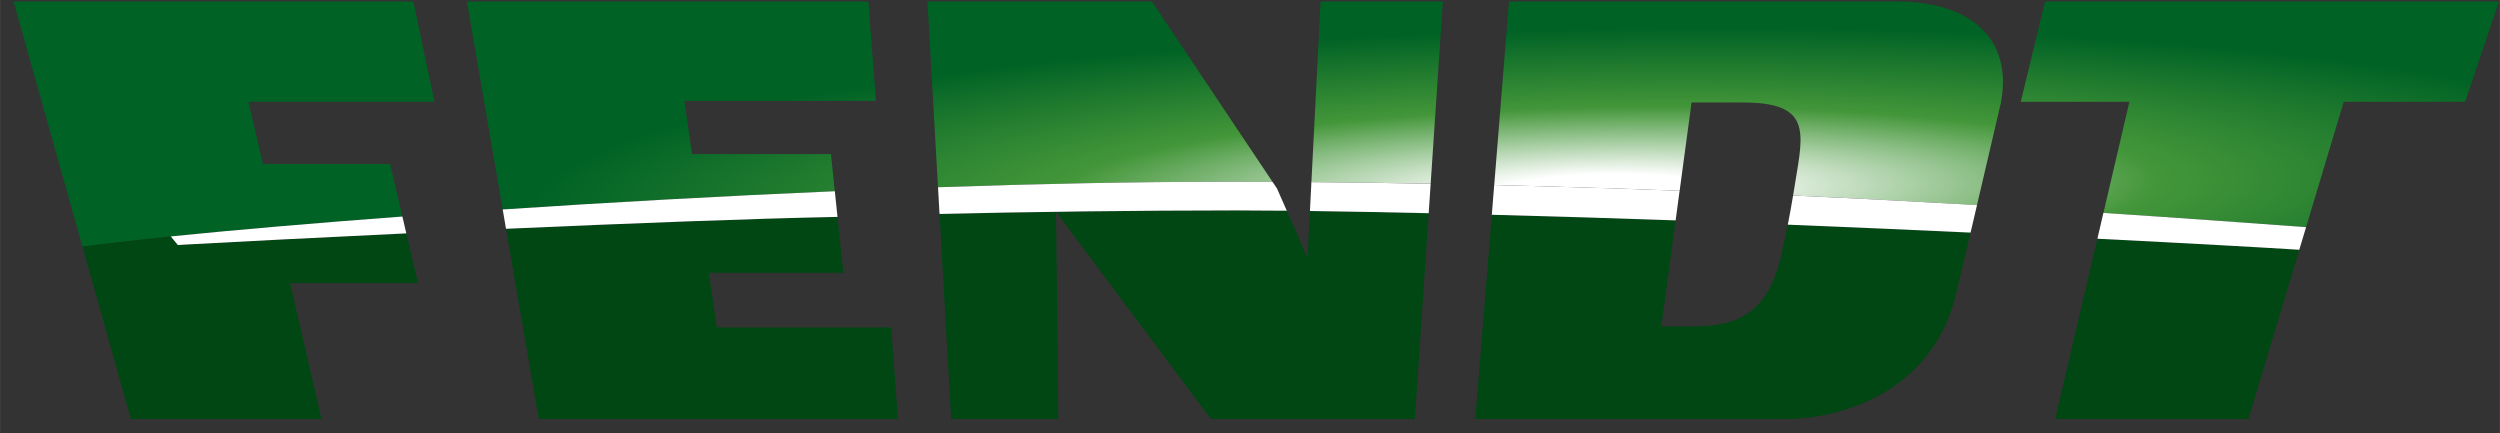
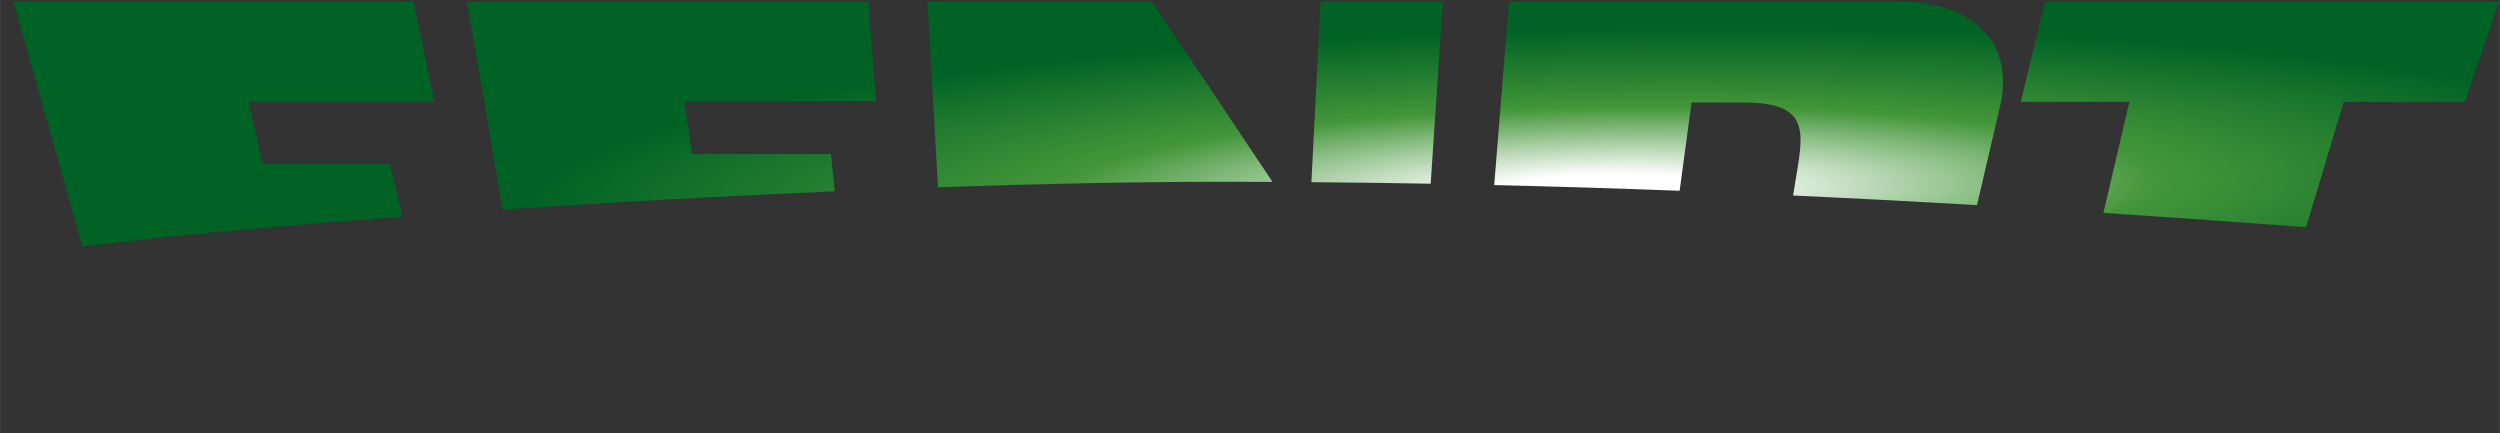
<svg xmlns="http://www.w3.org/2000/svg" xmlns:ns1="http://www.inkscape.org/namespaces/inkscape" xmlns:ns2="http://sodipodi.sourceforge.net/DTD/sodipodi-0.dtd" width="155.127" height="26.894" viewBox="0 0 41.044 7.116" version="1.1" id="svg17164" ns1:version="0.92.0 r15299" ns2:docname="fendt.svg">
  <rect x="0" y="0" width="41.044" height="7.116" fill="#333333" stroke="none" />
  <defs id="defs17158">
    <clipPath id="clipPath1304" clipPathUnits="userSpaceOnUse">
      <path ns1:connector-curvature="0" id="path1302" d="M 403.013,483.788 H 520.609 V 461.355 H 403.013 Z" />
    </clipPath>
    <clipPath id="clipPath1308" clipPathUnits="userSpaceOnUse">
      <path ns1:connector-curvature="0" id="path1306" d="m 404.013,462.355 h 115.596 v 20.432 H 404.013 Z" />
    </clipPath>
    <radialGradient id="radialGradient1324" spreadMethod="pad" gradientTransform="matrix(112.572,1.572,0.236,-16.885,478.058,473.993)" gradientUnits="userSpaceOnUse" r="1" cy="0" cx="0" fy="0" fx="0">
      <stop id="stop1314" offset="0" style="stop-opacity:1;stop-color:#ffffff" />
      <stop id="stop1316" offset="0.043" style="stop-opacity:1;stop-color:#ffffff" />
      <stop id="stop1318" offset="0.227" style="stop-opacity:1;stop-color:#439639" />
      <stop id="stop1320" offset="0.442" style="stop-opacity:1;stop-color:#006225" />
      <stop id="stop1322" offset="1" style="stop-opacity:1;stop-color:#006225" />
    </radialGradient>
    <clipPath id="clipPath1328" clipPathUnits="userSpaceOnUse">
      <path ns1:connector-curvature="0" id="path1326" d="m 404.013,462.355 h 115.596 v 20.432 H 404.013 Z" />
    </clipPath>
    <clipPath id="clipPath1304-2" clipPathUnits="userSpaceOnUse">
-       <path ns1:connector-curvature="0" id="path1302-2" d="M 403.013,483.788 H 520.609 V 461.355 H 403.013 Z" />
-     </clipPath>
+       </clipPath>
    <clipPath id="clipPath1308-0" clipPathUnits="userSpaceOnUse">
      <path ns1:connector-curvature="0" id="path1306-1" d="m 404.013,462.355 h 115.596 v 20.432 H 404.013 Z" />
    </clipPath>
    <radialGradient id="radialGradient1324-0" spreadMethod="pad" gradientTransform="matrix(112.572,1.572,0.236,-16.885,478.058,473.993)" gradientUnits="userSpaceOnUse" r="1" cy="0" cx="0" fy="0" fx="0">
      <stop id="stop1314-7" offset="0" style="stop-opacity:1;stop-color:#ffffff" />
      <stop id="stop1316-7" offset="0.043" style="stop-opacity:1;stop-color:#ffffff" />
      <stop id="stop1318-3" offset="0.227" style="stop-opacity:1;stop-color:#439639" />
      <stop id="stop1320-1" offset="0.442" style="stop-opacity:1;stop-color:#006225" />
      <stop id="stop1322-2" offset="1" style="stop-opacity:1;stop-color:#006225" />
    </radialGradient>
    <clipPath id="clipPath1328-0" clipPathUnits="userSpaceOnUse">
-       <path ns1:connector-curvature="0" id="path1326-2" d="m 404.013,462.355 h 115.596 v 20.432 H 404.013 Z" />
-     </clipPath>
+       </clipPath>
  </defs>
  <ns2:namedview id="base" pagecolor="#ffffff" bordercolor="#666666" borderopacity="1.0" ns1:pageopacity="0.0" ns1:pageshadow="2" ns1:zoom="5.2035124" ns1:cx="77.063332" ns1:cy="12.947133" ns1:document-units="mm" ns1:current-layer="layer1" showgrid="false" fit-margin-top="0" fit-margin-left="0" fit-margin-right="0" fit-margin-bottom="0" units="px" ns1:window-width="1280" ns1:window-height="744" ns1:window-x="-4" ns1:window-y="-4" ns1:window-maximized="1" />
  <g ns1:label="Layer 1" ns1:groupmode="layer" id="layer1" transform="translate(-110.899,-189.352)">
    <g id="g17702" transform="translate(0.132,-0.132)">
      <g transform="matrix(0.353,0,0,-0.353,-31.628,359.933)" id="g1338">
        <g clip-path="url(#clipPath1308-0)" id="g1336">
          <g transform="translate(422.098,472.787)" id="g1334">
-             <path d="M 0,0 V 0 C -2.041,-0.151 -3.982,-0.306 -5.789,-0.462 -3.982,-0.306 -2.04,-0.151 0,0" style="fill:#000000;fill-opacity:1;fill-rule:nonzero;stroke:none" id="path1332" ns1:connector-curvature="0" />
-           </g>
+             </g>
        </g>
      </g>
      <g transform="matrix(0.353,0,0,-0.353,-31.628,359.933)" id="g1348">
        <g id="g1346">
          <g id="g1344">
            <g id="g1342">
              <path d="m 498.5,482.788 -1.13,-4.664 h 5.053 l -1.208,-5.169 c 3.786,-0.248 6.981,-0.483 9.425,-0.663 v 0 l 1.752,5.832 h 5.645 l 1.572,4.664 z m -24.932,0 -0.688,-8.537 c 2.964,-0.07 5.846,-0.161 8.624,-0.265 v 0 l 0.554,4.106 h 2.397 c 3.155,0 2.816,-1.349 2.427,-3.707 v 0 c -0.036,-0.225 -0.069,-0.429 -0.101,-0.621 v 0 c 3.023,-0.138 5.887,-0.29 8.554,-0.445 v 0 c 0.55,2.347 1.114,4.773 1.114,4.773 v 0 c 0.559,2.981 -1.437,4.696 -4.824,4.696 v 0 z m -8.763,0 -0.428,-8.402 c 1.872,-0.015 3.723,-0.039 5.547,-0.072 v 0 l 0.567,8.474 z m -18.284,0 0.489,-8.639 c 4.65,0.16 9.178,0.255 13.291,0.255 v 0 c 0.759,0 1.516,-0.003 2.269,-0.006 v 0 l -5.61,8.39 z m -21.422,0 1.664,-9.673 c 4.909,0.326 10.191,0.622 15.448,0.848 v 0 l -0.181,1.729 h -6.462 l -0.355,2.476 h 8.911 l -0.353,4.62 z m -21.085,0 3.202,-11.393 c 1.182,0.145 2.819,0.329 4.112,0.468 v 0 c 0.652,0.065 1.338,0.132 2.052,0.199 v 0 c 0.93,0.087 1.907,0.175 2.929,0.262 v 0 c 1.808,0.156 3.748,0.312 5.789,0.463 v 0 l -0.57,2.445 h -5.917 l -0.674,2.892 h 8.652 l -0.981,4.664 z" style="fill:url(#radialGradient1324-0);stroke:none" id="path1340" ns1:connector-curvature="0" />
            </g>
          </g>
        </g>
      </g>
      <g transform="matrix(0.353,0,0,-0.353,-31.628,359.933)" id="g1400">
        <g clip-path="url(#clipPath1328-0)" id="g1398">
          <g transform="translate(498.971,463.368)" id="g1352">
            <path d="m 0,0 h 8.987 l 2.366,7.874 C 9.842,7.969 6.425,8.162 1.963,8.387 Z" style="fill:#004713;fill-opacity:1;fill-rule:nonzero;stroke:none" id="path1350" ns1:connector-curvature="0" />
          </g>
          <g transform="translate(436.718,467.627)" id="g1356">
            <path d="m 0,0 -0.364,2.542 h 6.253 l -0.272,2.6 C 1.636,5.063 -4.168,4.839 -9.8,4.589 L -8.277,-4.26 H 8.427 L 8.115,0 Z" style="fill:#004713;fill-opacity:1;fill-rule:nonzero;stroke:none" id="path1354" ns1:connector-curvature="0" />
          </g>
          <g transform="translate(464.197,470.865)" id="g1360">
            <path d="m 0,0 -0.965,2.193 c -0.861,0.009 -1.658,0.013 -2.366,0.013 -4.42,0 -9.872,-0.068 -13.785,-0.165 l 0.541,-9.538 h 4.984 l -0.106,9.639 7.203,-9.639 H 4.993 L 5.635,2.076 C 3.676,2.121 1.794,2.157 0.111,2.18 Z" style="fill:#004713;fill-opacity:1;fill-rule:nonzero;stroke:none" id="path1358" ns1:connector-curvature="0" />
          </g>
          <g transform="translate(486.232,471)" id="g1364">
            <path d="m 0,0 c -0.599,-2.678 -2.007,-3.323 -4.084,-3.323 h -1.497 l 0.666,4.931 c -2.62,0.092 -5.601,0.184 -8.549,0.262 l -0.767,-9.502 H 0.12 c 3.176,0 6.951,1.609 7.971,5.68 0.074,0.288 0.367,1.524 0.712,2.992 C 6.116,1.165 3.243,1.291 0.303,1.409 0.217,0.982 0.123,0.547 0,0" style="fill:#004713;fill-opacity:1;fill-rule:nonzero;stroke:none" id="path1362" ns1:connector-curvature="0" />
          </g>
          <g transform="translate(412.143,471.492)" id="g1368">
            <path d="m 0,0 c -0.178,-0.01 -0.329,-0.02 -0.486,-0.031 0,0 -0.228,0.278 -0.329,0.402 -1.293,-0.139 -2.93,-0.323 -4.112,-0.468 l 2.254,-8.027 h 8.864 l -1.458,6.321 h 0.002 5.944 L 10.138,0.512 C 6.023,0.318 2.341,0.129 0,0" style="fill:#004713;fill-opacity:1;fill-rule:nonzero;stroke:none" id="path1366" ns1:connector-curvature="0" />
          </g>
          <g transform="translate(469.924,474.313)" id="g1372">
            <path d="m 0,0 c -1.824,0.033 -3.675,0.058 -5.547,0.074 l -0.068,-1.342 c 1.683,-0.023 3.564,-0.058 5.523,-0.103 z" style="fill:#ffffff;fill-opacity:1;fill-rule:nonzero;stroke:none" id="path1370" ns1:connector-curvature="0" />
          </g>
          <g transform="translate(463.232,473.058)" id="g1376">
            <path d="M 0,0 -0.453,1.029 -0.661,1.34 c -0.754,0.004 -1.51,0.006 -2.27,0.006 -4.114,0 -8.641,-0.094 -13.29,-0.254 l 0.07,-1.243 c 3.914,0.097 9.366,0.165 13.786,0.165 C -1.657,0.014 -0.861,0.009 0,0" style="fill:#ffffff;fill-opacity:1;fill-rule:nonzero;stroke:none" id="path1374" ns1:connector-curvature="0" />
          </g>
          <g transform="translate(422.098,472.787)" id="g1380">
            <path d="m 0,0 c -4.082,-0.303 -7.768,-0.621 -10.773,-0.925 l 0.332,-0.401 c 0.157,0.01 0.308,0.021 0.486,0.03 2.341,0.129 6.022,0.318 10.138,0.513 z" style="fill:#ffffff;fill-opacity:1;fill-rule:nonzero;stroke:none" id="path1378" ns1:connector-curvature="0" />
          </g>
          <g transform="translate(442.211,473.964)" id="g1384">
            <path d="m 0,0 c -5.256,-0.226 -10.54,-0.521 -15.447,-0.848 l 0.154,-0.899 c 5.629,0.25 11.437,0.475 15.418,0.553 z" style="fill:#ffffff;fill-opacity:1;fill-rule:nonzero;stroke:none" id="path1382" ns1:connector-curvature="0" />
          </g>
          <g transform="translate(481.503,473.986)" id="g1388">
            <path d="m 0,0 c -2.778,0.105 -5.66,0.195 -8.624,0.266 l -0.111,-1.382 c 2.948,-0.077 5.928,-0.169 8.549,-0.262 z" style="fill:#ffffff;fill-opacity:1;fill-rule:nonzero;stroke:none" id="path1386" ns1:connector-curvature="0" />
          </g>
          <g transform="translate(510.64,472.293)" id="g1392">
            <path d="m 0,0 c -2.445,0.179 -5.639,0.414 -9.426,0.663 l -0.28,-1.201 c 4.463,-0.224 7.879,-0.417 9.39,-0.513 z" style="fill:#ffffff;fill-opacity:1;fill-rule:nonzero;stroke:none" id="path1390" ns1:connector-curvature="0" />
          </g>
          <g transform="translate(495.335,473.319)" id="g1396">
            <path d="M 0,0 C -2.667,0.155 -5.531,0.307 -8.554,0.445 -8.64,-0.068 -8.716,-0.486 -8.8,-0.91 -5.861,-1.028 -2.987,-1.154 -0.3,-1.279 -0.203,-0.866 -0.102,-0.434 0,0" style="fill:#ffffff;fill-opacity:1;fill-rule:nonzero;stroke:none" id="path1394" ns1:connector-curvature="0" />
          </g>
        </g>
      </g>
    </g>
  </g>
</svg>